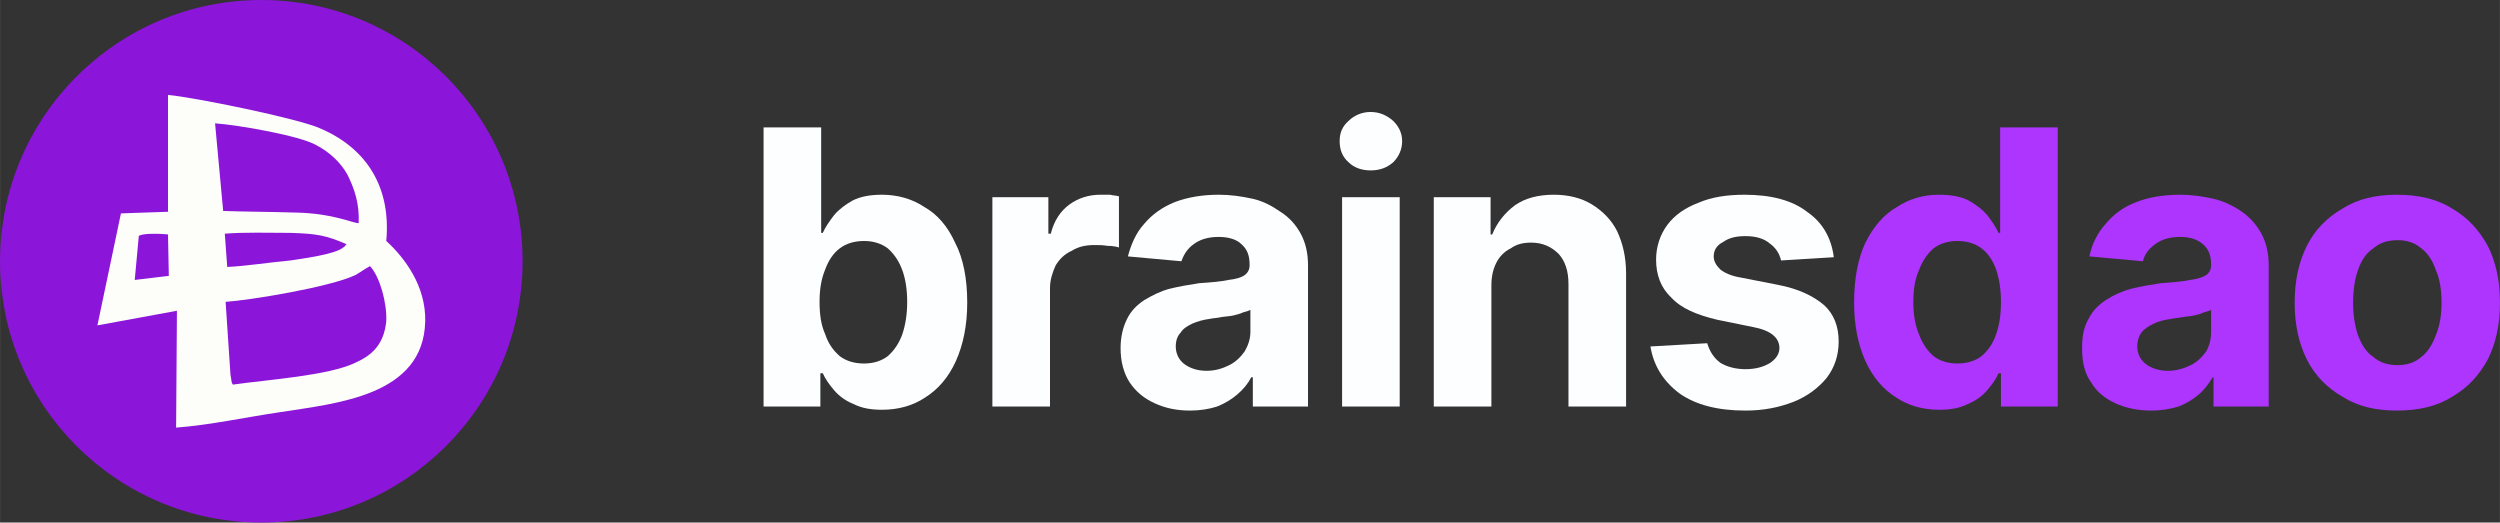
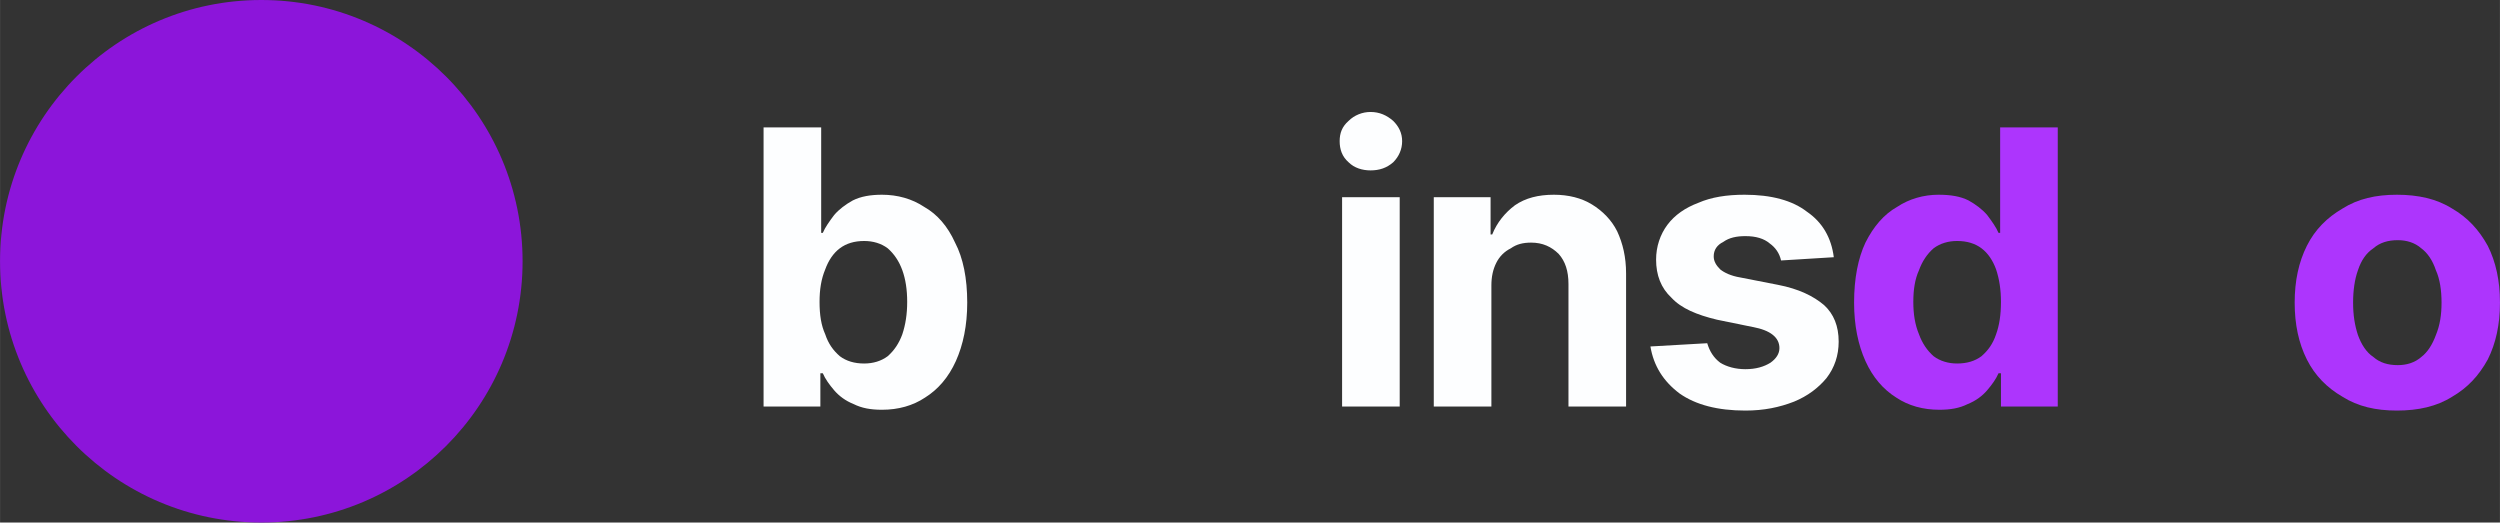
<svg xmlns="http://www.w3.org/2000/svg" xml:space="preserve" width="244px" height="51px" version="1.0" style="shape-rendering:geometricPrecision; text-rendering:geometricPrecision; image-rendering:optimizeQuality; fill-rule:evenodd; clip-rule:evenodd" viewBox="0 0 30.81 6.44">
  <rect x="0" y="0" width="30.81" height="6.44" fill="#333333" stroke="none" />
  <defs>
    <style type="text/css">
   
    .fil2 {fill:#8C15DA}
    .fil3 {fill:#FDFDFA}
    .fil1 {fill:#AD35FD;fill-rule:nonzero}
    .fil0 {fill:#FDFEFF;fill-rule:nonzero}
   
  </style>
  </defs>
  <g id="Layer_x0020_1">
    <g id="_948143256">
      <path class="fil0" d="M10.87 5.05c-0.14,0 -0.25,-0.02 -0.35,-0.07 -0.1,-0.04 -0.18,-0.1 -0.24,-0.17 -0.06,-0.07 -0.11,-0.14 -0.14,-0.21l-0.03 0 0 0.41 -0.7 0 0 -3.44 0.71 0 0 1.3 0.02 0c0.03,-0.07 0.08,-0.14 0.14,-0.22 0.06,-0.07 0.14,-0.13 0.23,-0.18 0.1,-0.05 0.22,-0.07 0.36,-0.07 0.19,0 0.37,0.05 0.52,0.15 0.16,0.09 0.29,0.24 0.38,0.44 0.1,0.19 0.15,0.44 0.15,0.74 0,0.28 -0.05,0.52 -0.14,0.72 -0.09,0.2 -0.22,0.35 -0.38,0.45 -0.15,0.1 -0.33,0.15 -0.53,0.15zm-0.22 -0.57c0.11,0 0.21,-0.03 0.29,-0.09 0.08,-0.07 0.14,-0.16 0.18,-0.27 0.04,-0.12 0.06,-0.25 0.06,-0.4 0,-0.15 -0.02,-0.28 -0.06,-0.39 -0.04,-0.11 -0.1,-0.2 -0.18,-0.27 -0.08,-0.06 -0.18,-0.09 -0.29,-0.09 -0.12,0 -0.22,0.03 -0.3,0.09 -0.08,0.06 -0.14,0.15 -0.18,0.26 -0.05,0.12 -0.07,0.25 -0.07,0.4 0,0.16 0.02,0.29 0.07,0.4 0.04,0.12 0.1,0.2 0.18,0.27 0.08,0.06 0.18,0.09 0.3,0.09z" />
-       <path id="1" class="fil0" d="M12.23 5.01l0 -2.58 0.69 0 0 0.45 0.03 0c0.04,-0.16 0.12,-0.28 0.23,-0.36 0.11,-0.08 0.24,-0.12 0.38,-0.12 0.04,0 0.08,0 0.12,0 0.04,0.01 0.08,0.01 0.11,0.02l0 0.63c-0.03,-0.01 -0.08,-0.02 -0.14,-0.02 -0.06,-0.01 -0.11,-0.01 -0.16,-0.01 -0.11,0 -0.2,0.02 -0.28,0.07 -0.09,0.04 -0.15,0.1 -0.2,0.18 -0.04,0.09 -0.07,0.18 -0.07,0.28l0 1.46 -0.71 0z" />
-       <path id="2" class="fil0" d="M14.67 5.06c-0.17,0 -0.31,-0.03 -0.44,-0.09 -0.13,-0.06 -0.23,-0.14 -0.31,-0.26 -0.07,-0.11 -0.11,-0.25 -0.11,-0.42 0,-0.14 0.03,-0.26 0.08,-0.36 0.05,-0.1 0.12,-0.17 0.21,-0.23 0.1,-0.06 0.2,-0.11 0.31,-0.14 0.12,-0.03 0.24,-0.05 0.37,-0.07 0.15,-0.01 0.27,-0.02 0.36,-0.04 0.09,-0.01 0.16,-0.03 0.2,-0.06 0.04,-0.03 0.06,-0.07 0.06,-0.12l0 -0.01c0,-0.11 -0.03,-0.19 -0.1,-0.25 -0.06,-0.06 -0.16,-0.09 -0.28,-0.09 -0.13,0 -0.23,0.03 -0.31,0.09 -0.07,0.05 -0.12,0.12 -0.15,0.21l-0.66 -0.06c0.04,-0.15 0.1,-0.29 0.2,-0.4 0.1,-0.12 0.23,-0.21 0.38,-0.27 0.16,-0.06 0.34,-0.09 0.54,-0.09 0.15,0 0.28,0.02 0.42,0.05 0.13,0.03 0.24,0.09 0.34,0.16 0.11,0.07 0.19,0.16 0.25,0.27 0.06,0.11 0.09,0.24 0.09,0.39l0 1.74 -0.68 0 0 -0.36 -0.02 0c-0.04,0.08 -0.1,0.15 -0.17,0.21 -0.07,0.06 -0.15,0.11 -0.25,0.15 -0.09,0.03 -0.21,0.05 -0.33,0.05zm0.2 -0.49c0.11,0 0.2,-0.03 0.28,-0.07 0.08,-0.04 0.14,-0.1 0.19,-0.17 0.04,-0.07 0.07,-0.15 0.07,-0.24l0 -0.27c-0.02,0.01 -0.05,0.02 -0.09,0.03 -0.04,0.02 -0.09,0.03 -0.13,0.04 -0.05,0.01 -0.1,0.01 -0.15,0.02 -0.04,0.01 -0.09,0.01 -0.13,0.02 -0.08,0.01 -0.15,0.03 -0.22,0.06 -0.06,0.03 -0.11,0.06 -0.14,0.11 -0.04,0.04 -0.06,0.1 -0.06,0.17 0,0.09 0.04,0.17 0.11,0.22 0.07,0.05 0.16,0.08 0.27,0.08z" />
      <path id="3" class="fil0" d="M16.54 5.01l0 -2.58 0.71 0 0 2.58 -0.71 0zm0.35 -2.91c-0.1,0 -0.2,-0.03 -0.27,-0.1 -0.08,-0.07 -0.11,-0.16 -0.11,-0.26 0,-0.1 0.03,-0.18 0.11,-0.25 0.07,-0.07 0.17,-0.11 0.27,-0.11 0.11,0 0.2,0.04 0.28,0.11 0.07,0.07 0.11,0.15 0.11,0.25 0,0.1 -0.04,0.19 -0.11,0.26 -0.08,0.07 -0.17,0.1 -0.28,0.1z" />
      <path id="4" class="fil0" d="M18.38 3.52l0 1.49 -0.71 0 0 -2.58 0.7 0 0 0.46 0.02 0c0.06,-0.15 0.16,-0.27 0.28,-0.36 0.13,-0.09 0.29,-0.13 0.48,-0.13 0.18,0 0.34,0.04 0.47,0.12 0.13,0.08 0.24,0.19 0.31,0.33 0.07,0.15 0.11,0.32 0.11,0.52l0 1.64 -0.71 0 0 -1.51c0,-0.16 -0.04,-0.28 -0.12,-0.37 -0.09,-0.09 -0.2,-0.14 -0.34,-0.14 -0.1,0 -0.18,0.02 -0.25,0.07 -0.08,0.04 -0.14,0.1 -0.18,0.18 -0.04,0.08 -0.06,0.17 -0.06,0.28z" />
      <path id="5" class="fil0" d="M22.6 3.17l-0.65 0.04c-0.02,-0.09 -0.07,-0.16 -0.14,-0.21 -0.07,-0.06 -0.17,-0.09 -0.3,-0.09 -0.11,0 -0.2,0.02 -0.27,0.07 -0.08,0.04 -0.12,0.1 -0.12,0.18 0,0.06 0.03,0.11 0.08,0.16 0.05,0.04 0.13,0.08 0.25,0.1l0.46 0.09c0.26,0.05 0.44,0.14 0.57,0.25 0.12,0.11 0.18,0.26 0.18,0.45 0,0.17 -0.05,0.32 -0.15,0.45 -0.1,0.12 -0.23,0.22 -0.4,0.29 -0.18,0.07 -0.37,0.11 -0.6,0.11 -0.34,0 -0.61,-0.07 -0.81,-0.21 -0.2,-0.15 -0.32,-0.34 -0.36,-0.58l0.7 -0.04c0.03,0.1 0.08,0.18 0.16,0.24 0.08,0.05 0.19,0.08 0.31,0.08 0.13,0 0.23,-0.03 0.31,-0.08 0.07,-0.05 0.11,-0.11 0.11,-0.18 0,-0.13 -0.11,-0.22 -0.33,-0.26l-0.44 -0.09c-0.25,-0.06 -0.44,-0.14 -0.56,-0.27 -0.13,-0.12 -0.19,-0.28 -0.19,-0.47 0,-0.16 0.05,-0.31 0.14,-0.43 0.09,-0.12 0.22,-0.21 0.38,-0.27 0.16,-0.07 0.35,-0.1 0.57,-0.1 0.33,0 0.59,0.07 0.77,0.21 0.19,0.13 0.3,0.32 0.33,0.56z" />
      <path id="6" class="fil1" d="M23.9 5.05c-0.2,0 -0.38,-0.05 -0.53,-0.15 -0.16,-0.1 -0.29,-0.25 -0.38,-0.45 -0.09,-0.2 -0.14,-0.44 -0.14,-0.72 0,-0.3 0.05,-0.55 0.14,-0.74 0.1,-0.2 0.23,-0.35 0.39,-0.44 0.15,-0.1 0.33,-0.15 0.51,-0.15 0.15,0 0.27,0.02 0.37,0.07 0.09,0.05 0.17,0.11 0.23,0.18 0.06,0.08 0.11,0.15 0.14,0.22l0.02 0 0 -1.3 0.71 0 0 3.44 -0.7 0 0 -0.41 -0.03 0c-0.03,0.07 -0.08,0.14 -0.14,0.21 -0.06,0.07 -0.14,0.13 -0.24,0.17 -0.1,0.05 -0.21,0.07 -0.35,0.07zm0.22 -0.57c0.12,0 0.22,-0.03 0.3,-0.09 0.08,-0.07 0.14,-0.15 0.18,-0.27 0.04,-0.11 0.06,-0.24 0.06,-0.4 0,-0.15 -0.02,-0.28 -0.06,-0.4 -0.04,-0.11 -0.1,-0.2 -0.18,-0.26 -0.08,-0.06 -0.18,-0.09 -0.3,-0.09 -0.11,0 -0.21,0.03 -0.29,0.09 -0.08,0.07 -0.14,0.16 -0.18,0.27 -0.05,0.11 -0.07,0.24 -0.07,0.39 0,0.15 0.02,0.28 0.07,0.4 0.04,0.11 0.1,0.2 0.18,0.27 0.08,0.06 0.18,0.09 0.29,0.09z" />
-       <path id="7" class="fil1" d="M26.51 5.06c-0.16,0 -0.31,-0.03 -0.44,-0.09 -0.13,-0.06 -0.23,-0.14 -0.3,-0.26 -0.08,-0.11 -0.11,-0.25 -0.11,-0.42 0,-0.14 0.02,-0.26 0.08,-0.36 0.05,-0.1 0.12,-0.17 0.21,-0.23 0.09,-0.06 0.2,-0.11 0.31,-0.14 0.12,-0.03 0.24,-0.05 0.37,-0.07 0.15,-0.01 0.27,-0.02 0.36,-0.04 0.09,-0.01 0.15,-0.03 0.2,-0.06 0.04,-0.03 0.06,-0.07 0.06,-0.12l0 -0.01c0,-0.11 -0.03,-0.19 -0.1,-0.25 -0.07,-0.06 -0.16,-0.09 -0.28,-0.09 -0.13,0 -0.23,0.03 -0.31,0.09 -0.07,0.05 -0.13,0.12 -0.15,0.21l-0.66 -0.06c0.03,-0.15 0.1,-0.29 0.2,-0.4 0.1,-0.12 0.22,-0.21 0.38,-0.27 0.15,-0.06 0.34,-0.09 0.54,-0.09 0.14,0 0.28,0.02 0.41,0.05 0.13,0.03 0.25,0.09 0.35,0.16 0.1,0.07 0.18,0.16 0.24,0.27 0.06,0.11 0.09,0.24 0.09,0.39l0 1.74 -0.68 0 0 -0.36 -0.01 0c-0.05,0.08 -0.1,0.15 -0.17,0.21 -0.07,0.06 -0.15,0.11 -0.25,0.15 -0.1,0.03 -0.21,0.05 -0.34,0.05zm0.21 -0.49c0.1,0 0.2,-0.03 0.28,-0.07 0.08,-0.04 0.14,-0.1 0.19,-0.17 0.04,-0.07 0.06,-0.15 0.06,-0.24l0 -0.27c-0.02,0.01 -0.05,0.02 -0.09,0.03 -0.04,0.02 -0.08,0.03 -0.13,0.04 -0.05,0.01 -0.09,0.01 -0.14,0.02 -0.05,0.01 -0.09,0.01 -0.13,0.02 -0.08,0.01 -0.16,0.03 -0.22,0.06 -0.06,0.03 -0.11,0.06 -0.15,0.11 -0.03,0.04 -0.05,0.1 -0.05,0.17 0,0.09 0.04,0.17 0.11,0.22 0.07,0.05 0.16,0.08 0.27,0.08z" />
      <path id="8" class="fil1" d="M29.54 5.06c-0.26,0 -0.48,-0.05 -0.67,-0.17 -0.19,-0.11 -0.34,-0.26 -0.44,-0.46 -0.1,-0.2 -0.15,-0.43 -0.15,-0.7 0,-0.27 0.05,-0.5 0.15,-0.7 0.1,-0.2 0.25,-0.35 0.44,-0.46 0.19,-0.12 0.41,-0.17 0.67,-0.17 0.26,0 0.49,0.05 0.68,0.17 0.19,0.11 0.33,0.26 0.44,0.46 0.1,0.2 0.15,0.43 0.15,0.7 0,0.27 -0.05,0.5 -0.15,0.7 -0.11,0.2 -0.25,0.35 -0.44,0.46 -0.19,0.12 -0.42,0.17 -0.68,0.17zm0.01 -0.56c0.11,0 0.21,-0.03 0.29,-0.1 0.08,-0.06 0.14,-0.16 0.18,-0.27 0.05,-0.12 0.07,-0.25 0.07,-0.4 0,-0.15 -0.02,-0.29 -0.07,-0.4 -0.04,-0.12 -0.1,-0.21 -0.18,-0.27 -0.08,-0.07 -0.18,-0.1 -0.29,-0.1 -0.12,0 -0.22,0.03 -0.3,0.1 -0.09,0.06 -0.15,0.15 -0.19,0.27 -0.04,0.11 -0.06,0.25 -0.06,0.4 0,0.15 0.02,0.28 0.06,0.4 0.04,0.11 0.1,0.21 0.19,0.27 0.08,0.07 0.18,0.1 0.3,0.1z" />
      <g>
        <circle class="fil2" cx="3.22" cy="3.22" r="3.22" />
-         <path class="fil3" d="M2.78 3.72c0.3,-0.02 1.28,-0.18 1.6,-0.33 0.07,-0.04 0.12,-0.08 0.18,-0.11 0.12,0.13 0.21,0.45 0.2,0.68 -0.03,0.29 -0.18,0.42 -0.38,0.51 -0.33,0.16 -1.09,0.21 -1.51,0.27 -0.02,-0.04 -0.01,0 -0.02,-0.06 0,-0.01 -0.01,-0.06 -0.01,-0.06l-0.06 -0.9zm-1.07 -0.81c0.03,-0.04 0.3,-0.03 0.36,-0.02l0.01 0.51 -0.42 0.05 0.05 -0.54zm2.52 0.14c-0.11,0.09 -0.53,0.14 -0.65,0.16 -0.23,0.02 -0.55,0.07 -0.78,0.08l-0.03 -0.41c0.24,-0.02 0.56,-0.01 0.81,-0.01 0.32,0.01 0.44,0.03 0.69,0.14 -0.03,0.03 -0.01,0.02 -0.04,0.04zm0.05 -0.9c0.09,0.18 0.15,0.36 0.14,0.6 -0.08,0 -0.31,-0.12 -0.77,-0.13 -0.3,-0.01 -0.61,-0.01 -0.9,-0.02l-0.1 -1.08c0.28,0.02 1.04,0.15 1.25,0.27 0.15,0.08 0.29,0.2 0.38,0.36zm-2.21 0.46l-0.58 0.02 -0.29 1.38 0.98 -0.18 -0.01 1.44c0.41,-0.03 0.87,-0.13 1.28,-0.19 0.7,-0.11 1.77,-0.2 1.79,-1.12 0.01,-0.44 -0.26,-0.79 -0.48,-0.99 0.06,-0.65 -0.23,-1.14 -0.82,-1.39 -0.27,-0.12 -1.54,-0.38 -1.87,-0.41l0 1.44z" />
      </g>
    </g>
  </g>
</svg>